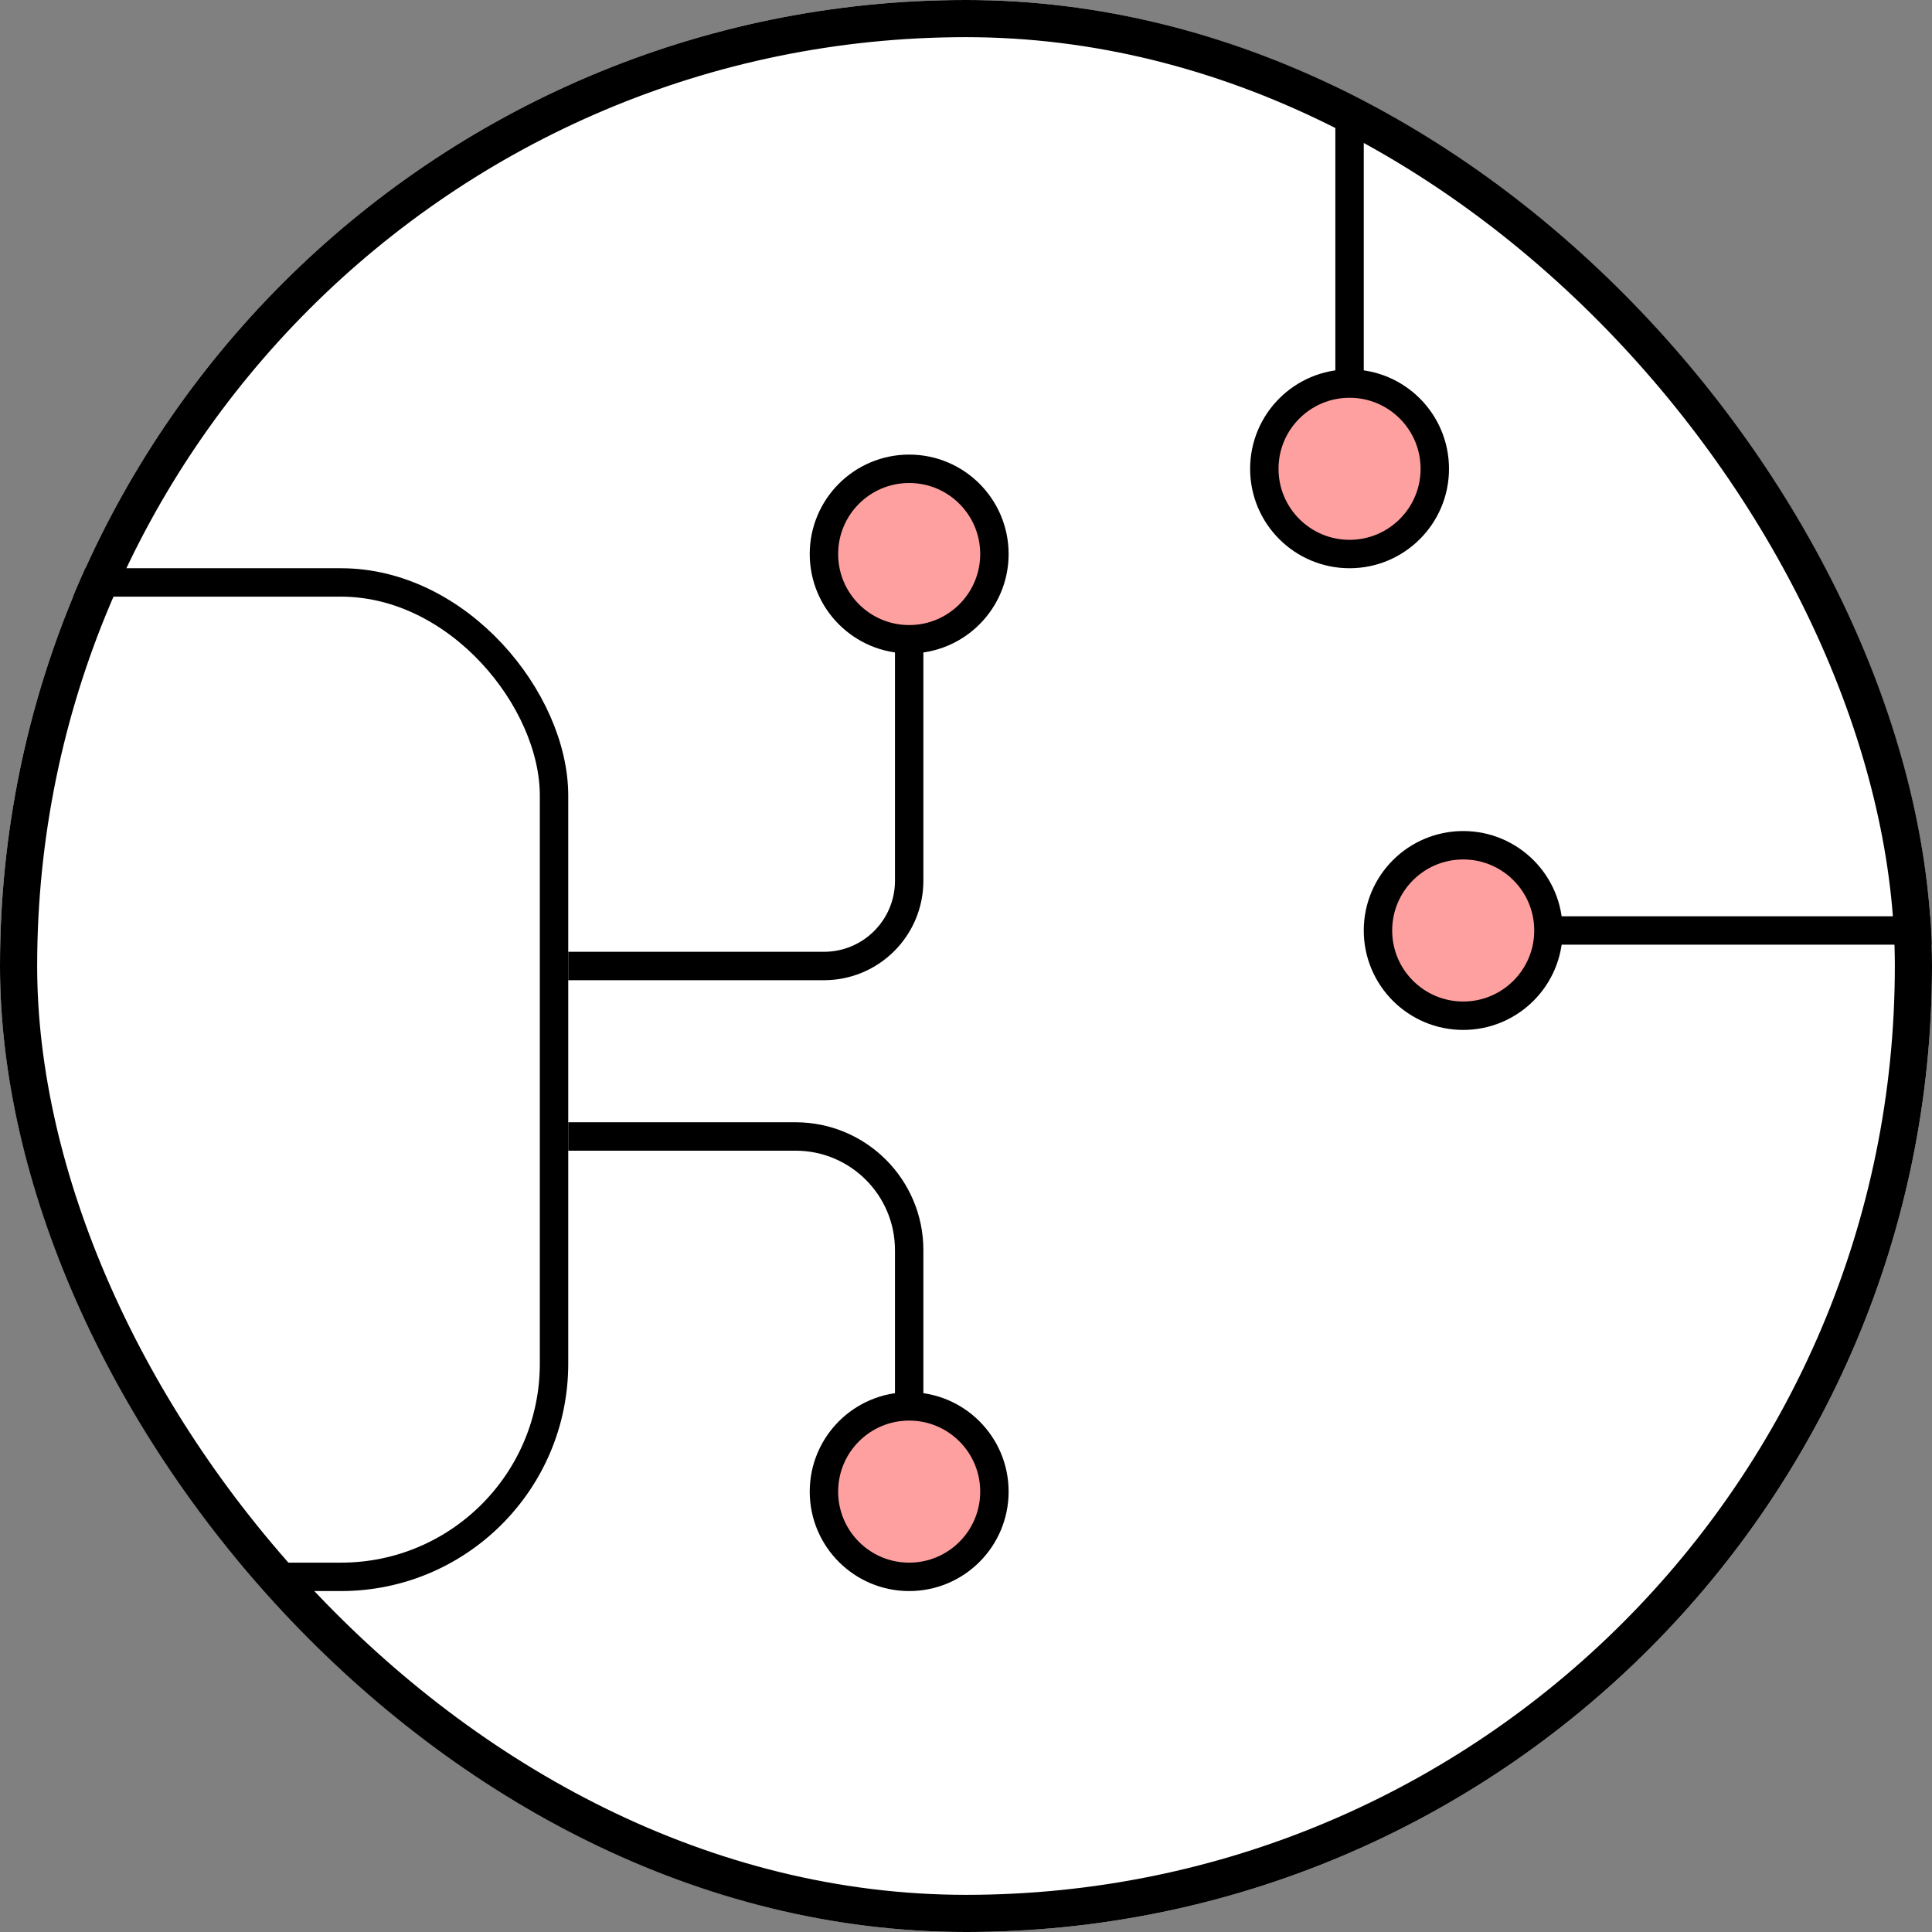
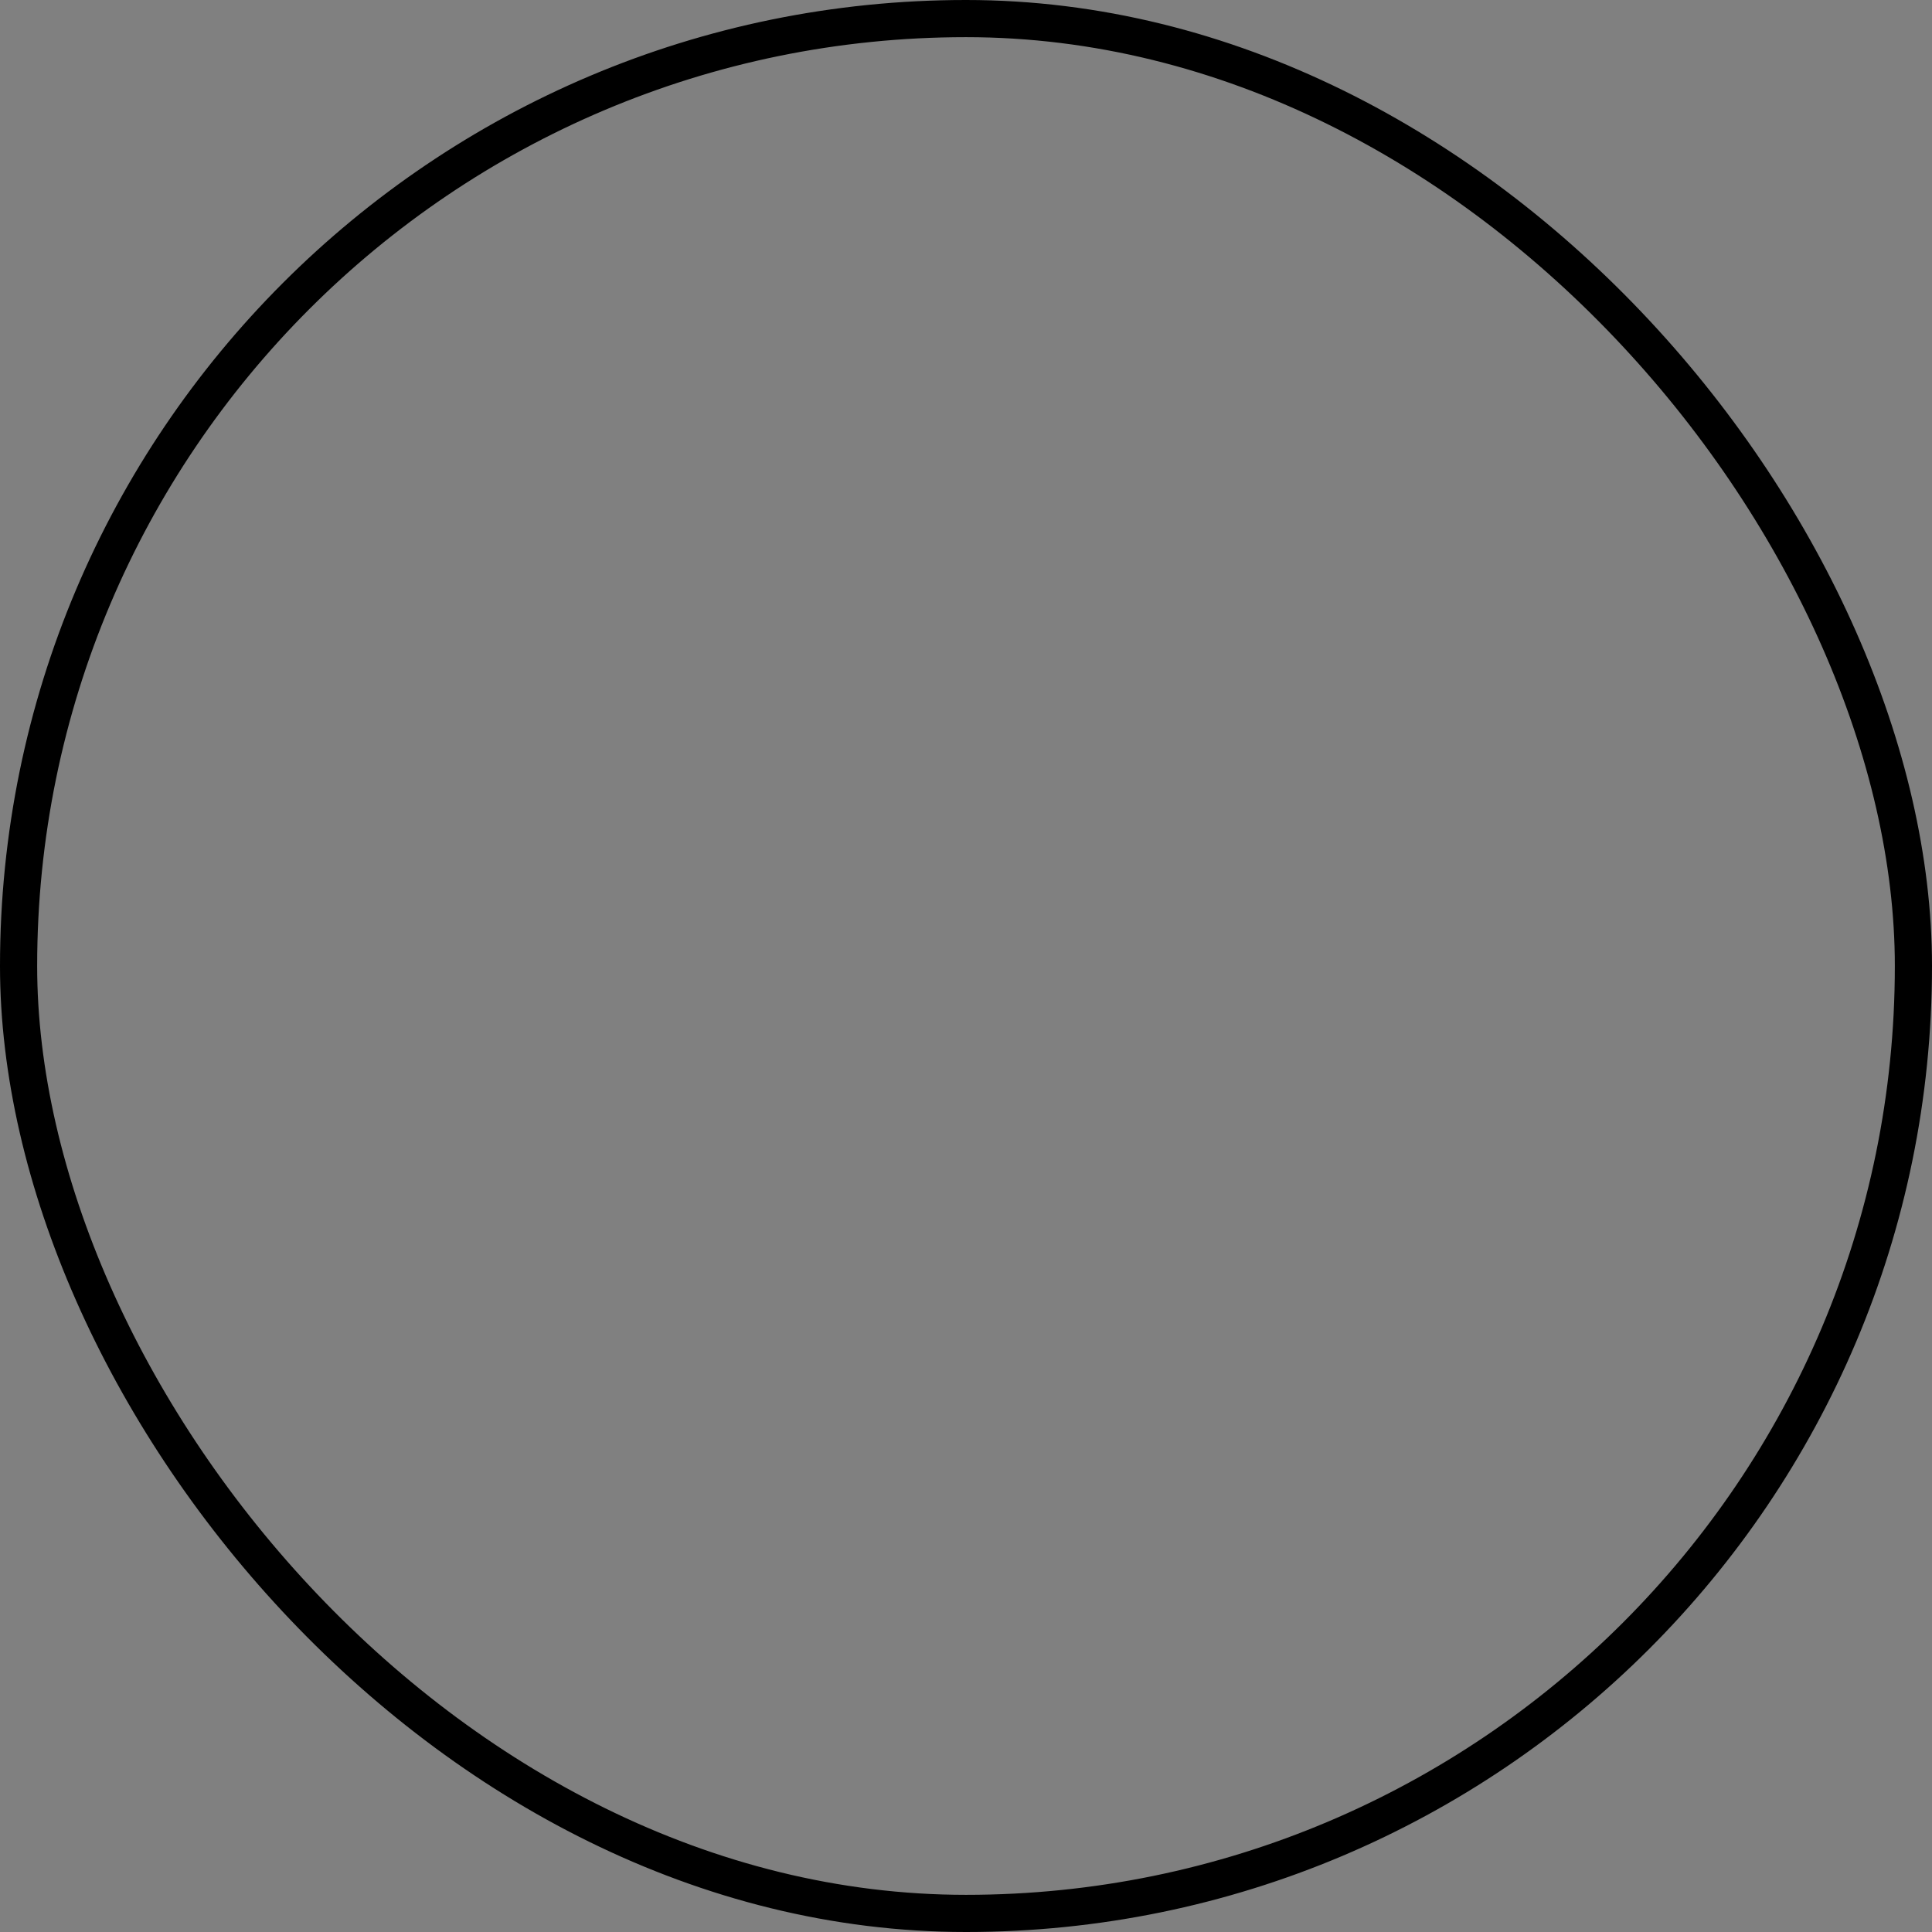
<svg xmlns="http://www.w3.org/2000/svg" width="68" height="68" viewBox="0 0 68 68" fill="none">
  <rect x="0" y="0" width="68" height="68" fill="#808080" stroke="none" />
  <g clip-path="url(#clip0_187_361)">
    <rect width="68" height="68" rx="34" fill="white" />
    <rect x="-15.5" y="20.5" width="35" height="35" rx="7.5" stroke="black" />
    <path d="M20 34H29C30.657 34 32 32.657 32 31V19" stroke="black" />
    <circle r="3" transform="matrix(1 0 0 -1 32 19.5)" fill="#FFA0A0" stroke="black" />
    <path d="M76 44.75L76 40.75C76 36.332 72.418 32.75 68 32.75L53 32.75" stroke="black" />
    <circle r="3" transform="matrix(-4.37114e-08 -1 -1 4.37114e-08 51.5 32.75)" fill="#FFA0A0" stroke="black" />
    <path d="M59.5 -8L55.5 -8C51.082 -8 47.5 -4.418 47.5 1.19808e-06L47.5 15" stroke="black" />
    <circle r="3" transform="matrix(-1 8.74228e-08 8.74228e-08 1 47.5 16.5)" fill="#FFA0A0" stroke="black" />
-     <path d="M20 40H28C30.209 40 32 41.791 32 44V52" stroke="black" />
    <circle r="3" transform="matrix(-1 8.74228e-08 8.74228e-08 1 32 52.5)" fill="#FFA0A0" stroke="black" />
  </g>
  <rect x="0.654" y="0.654" width="66.692" height="66.692" rx="33.346" stroke="black" stroke-width="1.308" />
  <defs>
    <clipPath id="clip0_187_361">
-       <rect width="68" height="68" rx="34" fill="white" />
-     </clipPath>
+       </clipPath>
  </defs>
</svg>